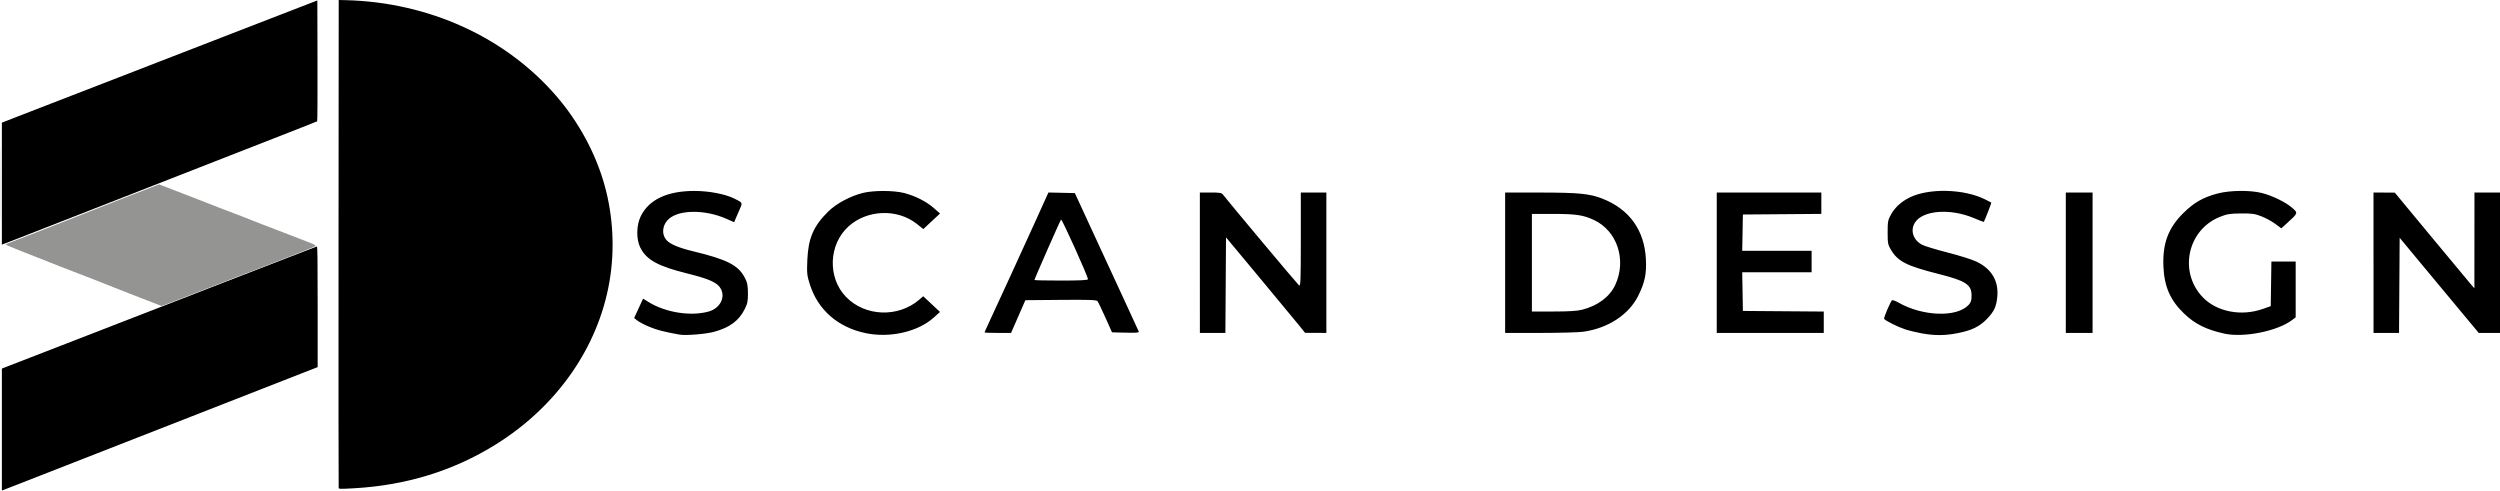
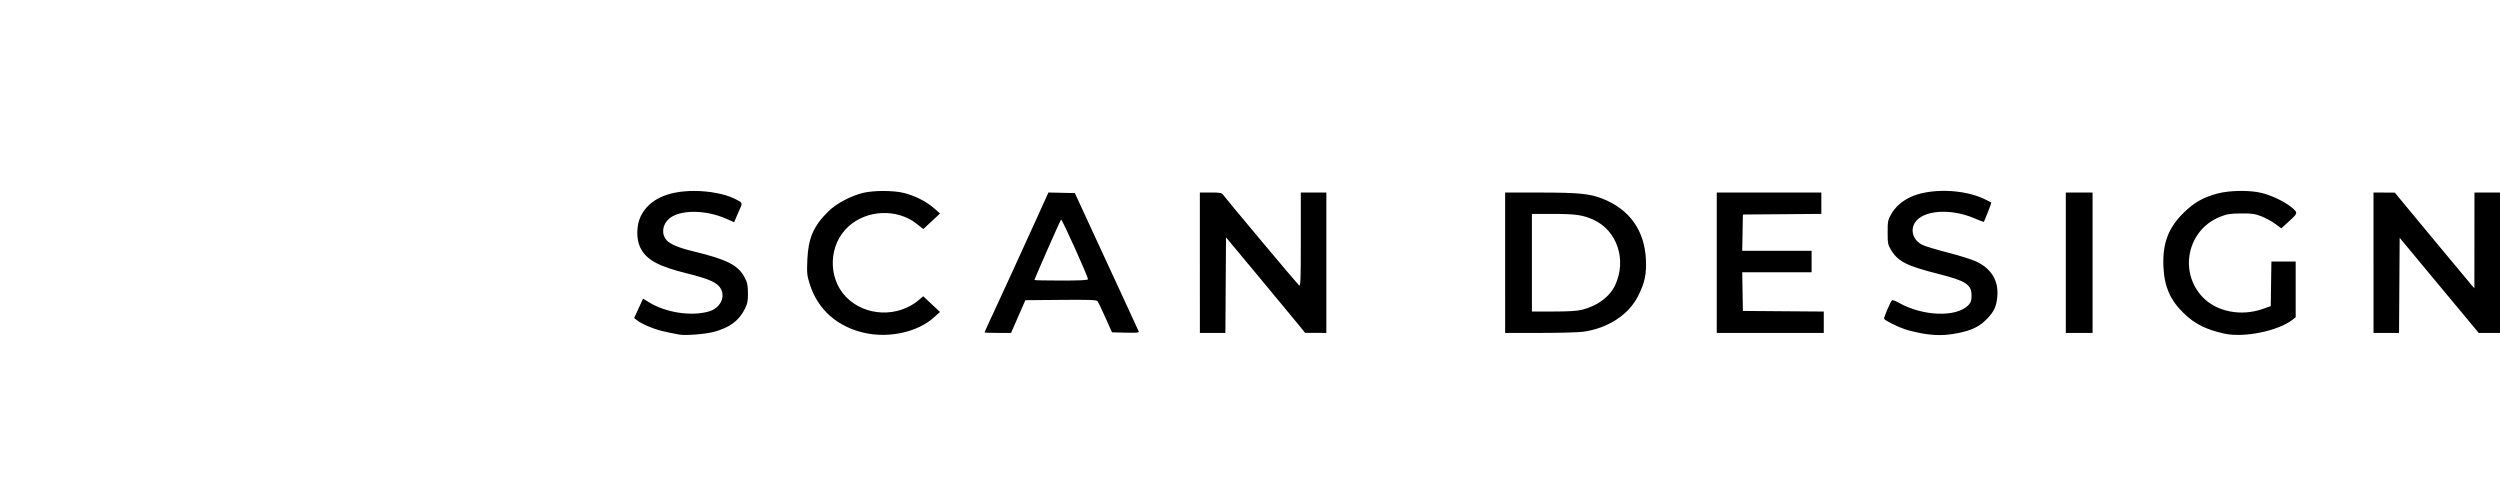
<svg xmlns="http://www.w3.org/2000/svg" xmlns:ns1="http://www.inkscape.org/namespaces/inkscape" xmlns:ns2="http://sodipodi.sourceforge.net/DTD/sodipodi-0.dtd" width="254.81mm" height="50mm" viewBox="0 0 254.81 50" version="1.1" id="svg1051" ns1:version="1.2.2 (732a01da63, 2022-12-09)" ns2:docname="Scan Design Sort.svg">
  <defs id="defs1048" />
  <g ns1:label="Lag 1" ns1:groupmode="layer" id="layer1" transform="translate(-35.56,-146.753)">
-     <path d="m 35.751,190.536 v -6.216 l 0.907,-0.354 c 0.499,-0.195 1.975,-0.767 3.281,-1.271 1.306,-0.504 2.434,-0.941 2.506,-0.971 0.163,-0.067 2.328,-0.907 4.633,-1.798 2.94,-1.136 5.144,-1.99 6.348,-2.462 0.635,-0.249 2.178,-0.848 3.43,-1.333 1.252,-0.484 2.75,-1.065 3.331,-1.291 0.58,-0.226 1.382,-0.536 1.781,-0.69 0.399,-0.154 1.868,-0.723 3.265,-1.263 1.397,-0.541 2.576,-0.996 2.622,-1.012 0.066,-0.023 0.082,1.227 0.082,6.133 v 6.162 l -3.578,1.399 c -1.968,0.77 -5.329,2.085 -7.47,2.923 -2.14,0.838 -5.079,1.986 -6.53,2.552 -1.451,0.566 -4.731,1.848 -7.288,2.85 -2.557,1.002 -5.125,2.006 -5.705,2.231 -0.58,0.225 -1.181,0.458 -1.336,0.519 l -0.28,0.109 z m 34.328,5.971 c -0.017,-0.04 -0.024,-11.252 -0.014,-24.914 l 0.017,-24.841 0.726,0.018 c 8.457,0.215 16.258,3.765 21.443,9.759 2.282,2.638 4.026,5.858 4.929,9.102 0.881,3.165 1.056,6.598 0.499,9.829 -1.156,6.71 -5.367,12.731 -11.619,16.615 -4.283,2.661 -9.086,4.143 -14.395,4.444 -1.363,0.077 -1.548,0.076 -1.585,-0.013 z M 35.751,165.467 v -6.212 l 1.336,-0.521 c 0.735,-0.287 2.137,-0.831 3.116,-1.209 0.979,-0.378 2.82,-1.09 4.089,-1.582 1.27,-0.492 3.214,-1.245 4.32,-1.673 1.106,-0.428 2.605,-1.009 3.331,-1.291 1.795,-0.696 4.242,-1.644 7.354,-2.849 1.433,-0.554 3.614,-1.399 4.848,-1.877 1.233,-0.478 2.584,-1.001 3.001,-1.161 l 0.758,-0.292 0.017,6.14 c 0.009,3.377 -0.005,6.157 -0.033,6.178 -0.027,0.021 -0.955,0.39 -2.061,0.819 -1.106,0.429 -3.763,1.467 -5.903,2.306 -2.14,0.839 -4.826,1.889 -5.969,2.335 -1.143,0.445 -3.844,1.502 -6.002,2.348 -3.601,1.412 -7.384,2.892 -10.6,4.146 -0.697,0.272 -1.342,0.52 -1.435,0.551 l -0.168,0.057 z" style="fill:#000000;fill-opacity:1;stroke-width:0.062" id="path1180" />
-     <path style="fill:#949493;fill-opacity:1;stroke-width:0.062" d="m 48.818,176.697 c -1.741,-0.682 -3.374,-1.326 -3.628,-1.431 -0.254,-0.105 -0.655,-0.261 -0.89,-0.348 -0.236,-0.087 -0.562,-0.21 -0.726,-0.274 -0.163,-0.064 -0.386,-0.151 -0.495,-0.193 -0.109,-0.042 -0.335,-0.133 -0.502,-0.202 -0.167,-0.069 -0.32,-0.126 -0.34,-0.126 -0.02,0 -0.254,-0.089 -0.52,-0.199 -0.266,-0.109 -1.653,-0.656 -3.081,-1.216 -2.506,-0.981 -2.591,-1.019 -2.407,-1.091 0.104,-0.041 0.421,-0.168 0.703,-0.282 0.282,-0.114 0.528,-0.208 0.548,-0.208 0.037,0 0.469,-0.17 0.914,-0.359 0.143,-0.061 0.282,-0.111 0.309,-0.111 0.027,0 0.302,-0.106 0.61,-0.235 0.308,-0.129 0.576,-0.235 0.595,-0.235 0.019,0 0.251,-0.089 0.515,-0.198 0.264,-0.109 2.187,-0.865 4.273,-1.681 2.086,-0.816 4.01,-1.572 4.277,-1.681 0.266,-0.109 0.5,-0.198 0.52,-0.198 0.02,0 0.158,-0.051 0.307,-0.112 0.149,-0.062 0.39,-0.157 0.535,-0.211 0.145,-0.055 0.383,-0.147 0.528,-0.205 0.145,-0.058 0.41,-0.162 0.59,-0.231 l 0.326,-0.125 0.927,0.358 c 0.51,0.197 0.987,0.381 1.059,0.409 0.073,0.028 0.963,0.373 1.979,0.766 1.016,0.393 2.032,0.791 2.259,0.884 0.227,0.093 0.43,0.17 0.451,0.17 0.052,0 3.369,1.289 3.805,1.479 0.064,0.028 0.258,0.1 0.429,0.16 0.172,0.06 1.172,0.444 2.224,0.854 2.34,0.911 2.114,0.823 2.489,0.965 0.172,0.065 0.313,0.156 0.313,0.203 0,0.075 -0.434,0.26 -2.111,0.902 -0.127,0.049 -0.35,0.135 -0.495,0.193 -0.334,0.132 -3.264,1.27 -3.661,1.421 -0.163,0.062 -0.356,0.137 -0.429,0.165 -0.073,0.028 -0.963,0.371 -1.979,0.762 -1.016,0.391 -1.936,0.748 -2.045,0.792 -0.109,0.044 -1.029,0.402 -2.045,0.794 -1.016,0.392 -1.906,0.736 -1.979,0.764 -0.073,0.028 -0.306,0.119 -0.519,0.202 -0.213,0.083 -0.406,0.151 -0.429,0.15 -0.023,-5.8e-4 -1.466,-0.56 -3.207,-1.242 z M 35.56,165.461 c 3e-6,-3.359 0.008,-4.725 0.018,-3.035 0.01,1.69 0.01,4.438 -6e-6,6.107 -0.01,1.669 -0.018,0.286 -0.018,-3.073 z" id="path368" ns2:nodetypes="sssscssssccssssssssssccscscscscscssccscssssscssccs" />
    <path d="m 104.798,180.855 c -1.63,-0.302 -2.24,-0.459 -3.01,-0.773 -0.492,-0.201 -1.052,-0.489 -1.244,-0.64 l -0.35,-0.274 0.455,-0.989 0.455,-0.989 0.554,0.344 c 1.736,1.077 4.316,1.484 6.141,0.968 1.111,-0.314 1.7,-1.379 1.256,-2.269 -0.328,-0.658 -1.135,-1.033 -3.459,-1.61 -2.989,-0.742 -4.155,-1.387 -4.779,-2.644 -0.421,-0.848 -0.4,-2.265 0.048,-3.181 0.831,-1.702 2.708,-2.587 5.481,-2.583 1.493,0.002 3.119,0.313 4.06,0.777 0.838,0.413 0.844,0.423 0.589,0.995 -0.125,0.28 -0.312,0.713 -0.417,0.962 l -0.19,0.453 -0.819,-0.359 c -2.119,-0.93 -4.726,-0.931 -5.808,-0.002 -0.71,0.61 -0.816,1.59 -0.24,2.214 0.367,0.398 1.264,0.768 2.7,1.114 3.428,0.827 4.576,1.41 5.236,2.661 0.273,0.516 0.33,0.788 0.336,1.593 0.005,0.817 -0.046,1.076 -0.328,1.637 -0.594,1.183 -1.523,1.873 -3.111,2.31 -0.864,0.238 -2.923,0.402 -3.558,0.285 z m 18.959,-0.154 c -2.813,-0.602 -4.829,-2.369 -5.652,-4.953 -0.293,-0.919 -0.316,-1.138 -0.259,-2.492 0.093,-2.223 0.621,-3.45 2.13,-4.944 0.813,-0.805 2.253,-1.576 3.54,-1.896 1.083,-0.269 3.154,-0.263 4.215,0.013 1.117,0.29 2.252,0.867 3.005,1.527 l 0.636,0.557 -0.852,0.794 -0.852,0.794 -0.647,-0.516 c -1.998,-1.593 -5.098,-1.475 -7,0.266 -2.011,1.84 -2.123,5.201 -0.239,7.156 1.941,2.014 5.315,2.144 7.476,0.287 l 0.401,-0.345 0.854,0.8 0.854,0.8 -0.638,0.574 c -1.619,1.457 -4.498,2.109 -6.972,1.579 z m 107.698,0.036 c -0.529,-0.094 -1.31,-0.284 -1.735,-0.424 -0.736,-0.241 -2.008,-0.877 -2.125,-1.063 -0.057,-0.09 0.623,-1.7 0.795,-1.881 0.054,-0.057 0.348,0.041 0.655,0.216 2.467,1.415 5.947,1.54 7.153,0.258 0.25,-0.266 0.31,-0.455 0.31,-0.977 0,-1.106 -0.581,-1.486 -3.34,-2.184 -3.284,-0.831 -4.156,-1.272 -4.874,-2.467 -0.309,-0.514 -0.339,-0.674 -0.339,-1.778 0,-1.118 0.029,-1.264 0.368,-1.864 0.392,-0.692 1.048,-1.286 1.87,-1.691 1.962,-0.967 5.499,-0.885 7.659,0.176 0.351,0.173 0.654,0.327 0.673,0.343 0.029,0.025 -0.699,1.891 -0.768,1.97 -0.013,0.015 -0.467,-0.16 -1.008,-0.388 -2.425,-1.022 -5.224,-0.803 -6.017,0.469 -0.498,0.799 -0.161,1.799 0.761,2.259 0.281,0.14 1.452,0.494 2.602,0.787 1.15,0.293 2.454,0.703 2.896,0.912 1.556,0.734 2.295,1.973 2.141,3.589 -0.096,1.005 -0.322,1.494 -1.034,2.239 -0.752,0.787 -1.533,1.173 -2.948,1.459 -1.308,0.264 -2.355,0.275 -3.695,0.038 z m 30.789,0.013 c -1.835,-0.409 -2.969,-0.976 -4.08,-2.042 -1.391,-1.334 -2.006,-2.727 -2.098,-4.754 -0.108,-2.388 0.487,-3.977 2.068,-5.523 1.065,-1.041 1.968,-1.555 3.418,-1.947 1.242,-0.335 3.313,-0.365 4.52,-0.066 1.068,0.265 2.438,0.931 3.103,1.508 0.623,0.541 0.622,0.543 -0.457,1.52 l -0.64,0.579 -0.624,-0.461 c -0.343,-0.254 -0.976,-0.598 -1.406,-0.764 -0.67,-0.26 -0.969,-0.302 -2.084,-0.291 -1.122,0.01 -1.418,0.058 -2.146,0.35 -3.305,1.321 -4.221,5.601 -1.752,8.184 1.424,1.489 3.921,1.978 6.13,1.198 l 0.806,-0.284 0.034,-2.273 0.034,-2.273 h 1.237 1.237 v 2.842 2.842 l -0.332,0.255 c -1.5,1.154 -4.958,1.85 -6.968,1.403 z m -126.332,-0.113 c 0,-0.027 0.173,-0.423 0.386,-0.879 1.262,-2.718 3.538,-7.678 4.735,-10.322 l 1.387,-3.063 1.346,0.031 1.346,0.031 2.101,4.548 c 1.156,2.502 2.606,5.64 3.224,6.974 0.617,1.334 1.151,2.496 1.186,2.582 0.05,0.122 -0.235,0.148 -1.331,0.121 l -1.394,-0.034 -0.674,-1.513 c -0.371,-0.832 -0.734,-1.583 -0.807,-1.67 -0.104,-0.123 -0.911,-0.15 -3.741,-0.125 l -3.608,0.032 -0.729,1.668 -0.729,1.668 h -1.349 c -0.742,0 -1.349,-0.022 -1.349,-0.049 z m 10.537,-5.427 c 0,-0.285 -2.653,-6.167 -2.742,-6.078 -0.089,0.09 -2.712,6.048 -2.712,6.161 0,0.031 1.227,0.056 2.727,0.056 1.972,0 2.727,-0.039 2.727,-0.139 z m 11.405,-1.68 v -7.156 h 1.101 c 0.946,0 1.124,0.033 1.271,0.234 0.366,0.503 7.557,9.085 7.732,9.227 0.165,0.134 0.186,-0.397 0.186,-4.655 v -4.806 h 1.302 1.302 v 7.156 7.156 l -1.085,-0.005 -1.085,-0.005 -0.62,-0.77 c -0.341,-0.424 -2.154,-2.613 -4.029,-4.866 l -3.409,-4.095 -0.032,4.871 -0.032,4.871 h -1.3 -1.3 z m 31.115,0 v -7.156 l 3.626,0.005 c 3.88,0.005 4.988,0.113 6.278,0.617 2.752,1.074 4.293,3.214 4.443,6.172 0.076,1.505 -0.108,2.385 -0.784,3.738 -0.963,1.926 -3.067,3.301 -5.601,3.66 -0.458,0.065 -2.437,0.119 -4.397,0.12 l -3.564,0.002 z m 7.875,4.785 c 1.563,-0.398 2.788,-1.317 3.343,-2.508 1.193,-2.56 0.202,-5.547 -2.206,-6.65 -1.083,-0.496 -1.809,-0.6 -4.194,-0.6 h -2.09 v 4.973 4.973 h 2.205 c 1.592,0 2.41,-0.052 2.943,-0.188 z m 13.694,-4.785 v -7.156 h 5.33 5.33 v 1.09 1.09 l -3.998,0.032 -3.998,0.032 -0.034,1.85 -0.034,1.85 h 3.536 3.536 v 1.092 1.092 h -3.536 -3.536 l 0.034,1.971 0.034,1.971 4.122,0.032 4.122,0.032 v 1.09 1.09 h -5.454 -5.454 z m 35.577,0 v -7.156 h 1.364 1.364 v 7.156 7.156 h -1.364 -1.364 z m 31.362,0 v -7.156 l 1.085,0.007 1.085,0.007 3.781,4.563 c 2.079,2.51 3.905,4.704 4.056,4.876 l 0.275,0.313 0.004,-4.882 0.004,-4.882 h 1.302 1.302 v 7.156 7.156 l -1.085,-0.002 -1.085,-0.002 -1.178,-1.416 c -0.648,-0.779 -1.959,-2.354 -2.913,-3.501 -0.955,-1.147 -2.238,-2.691 -2.851,-3.432 l -1.116,-1.348 -0.032,4.849 -0.032,4.849 h -1.3 -1.3 v -7.156 z" style="fill:#000000;fill-opacity:1;stroke-width:0.123" id="path1231" />
  </g>
</svg>